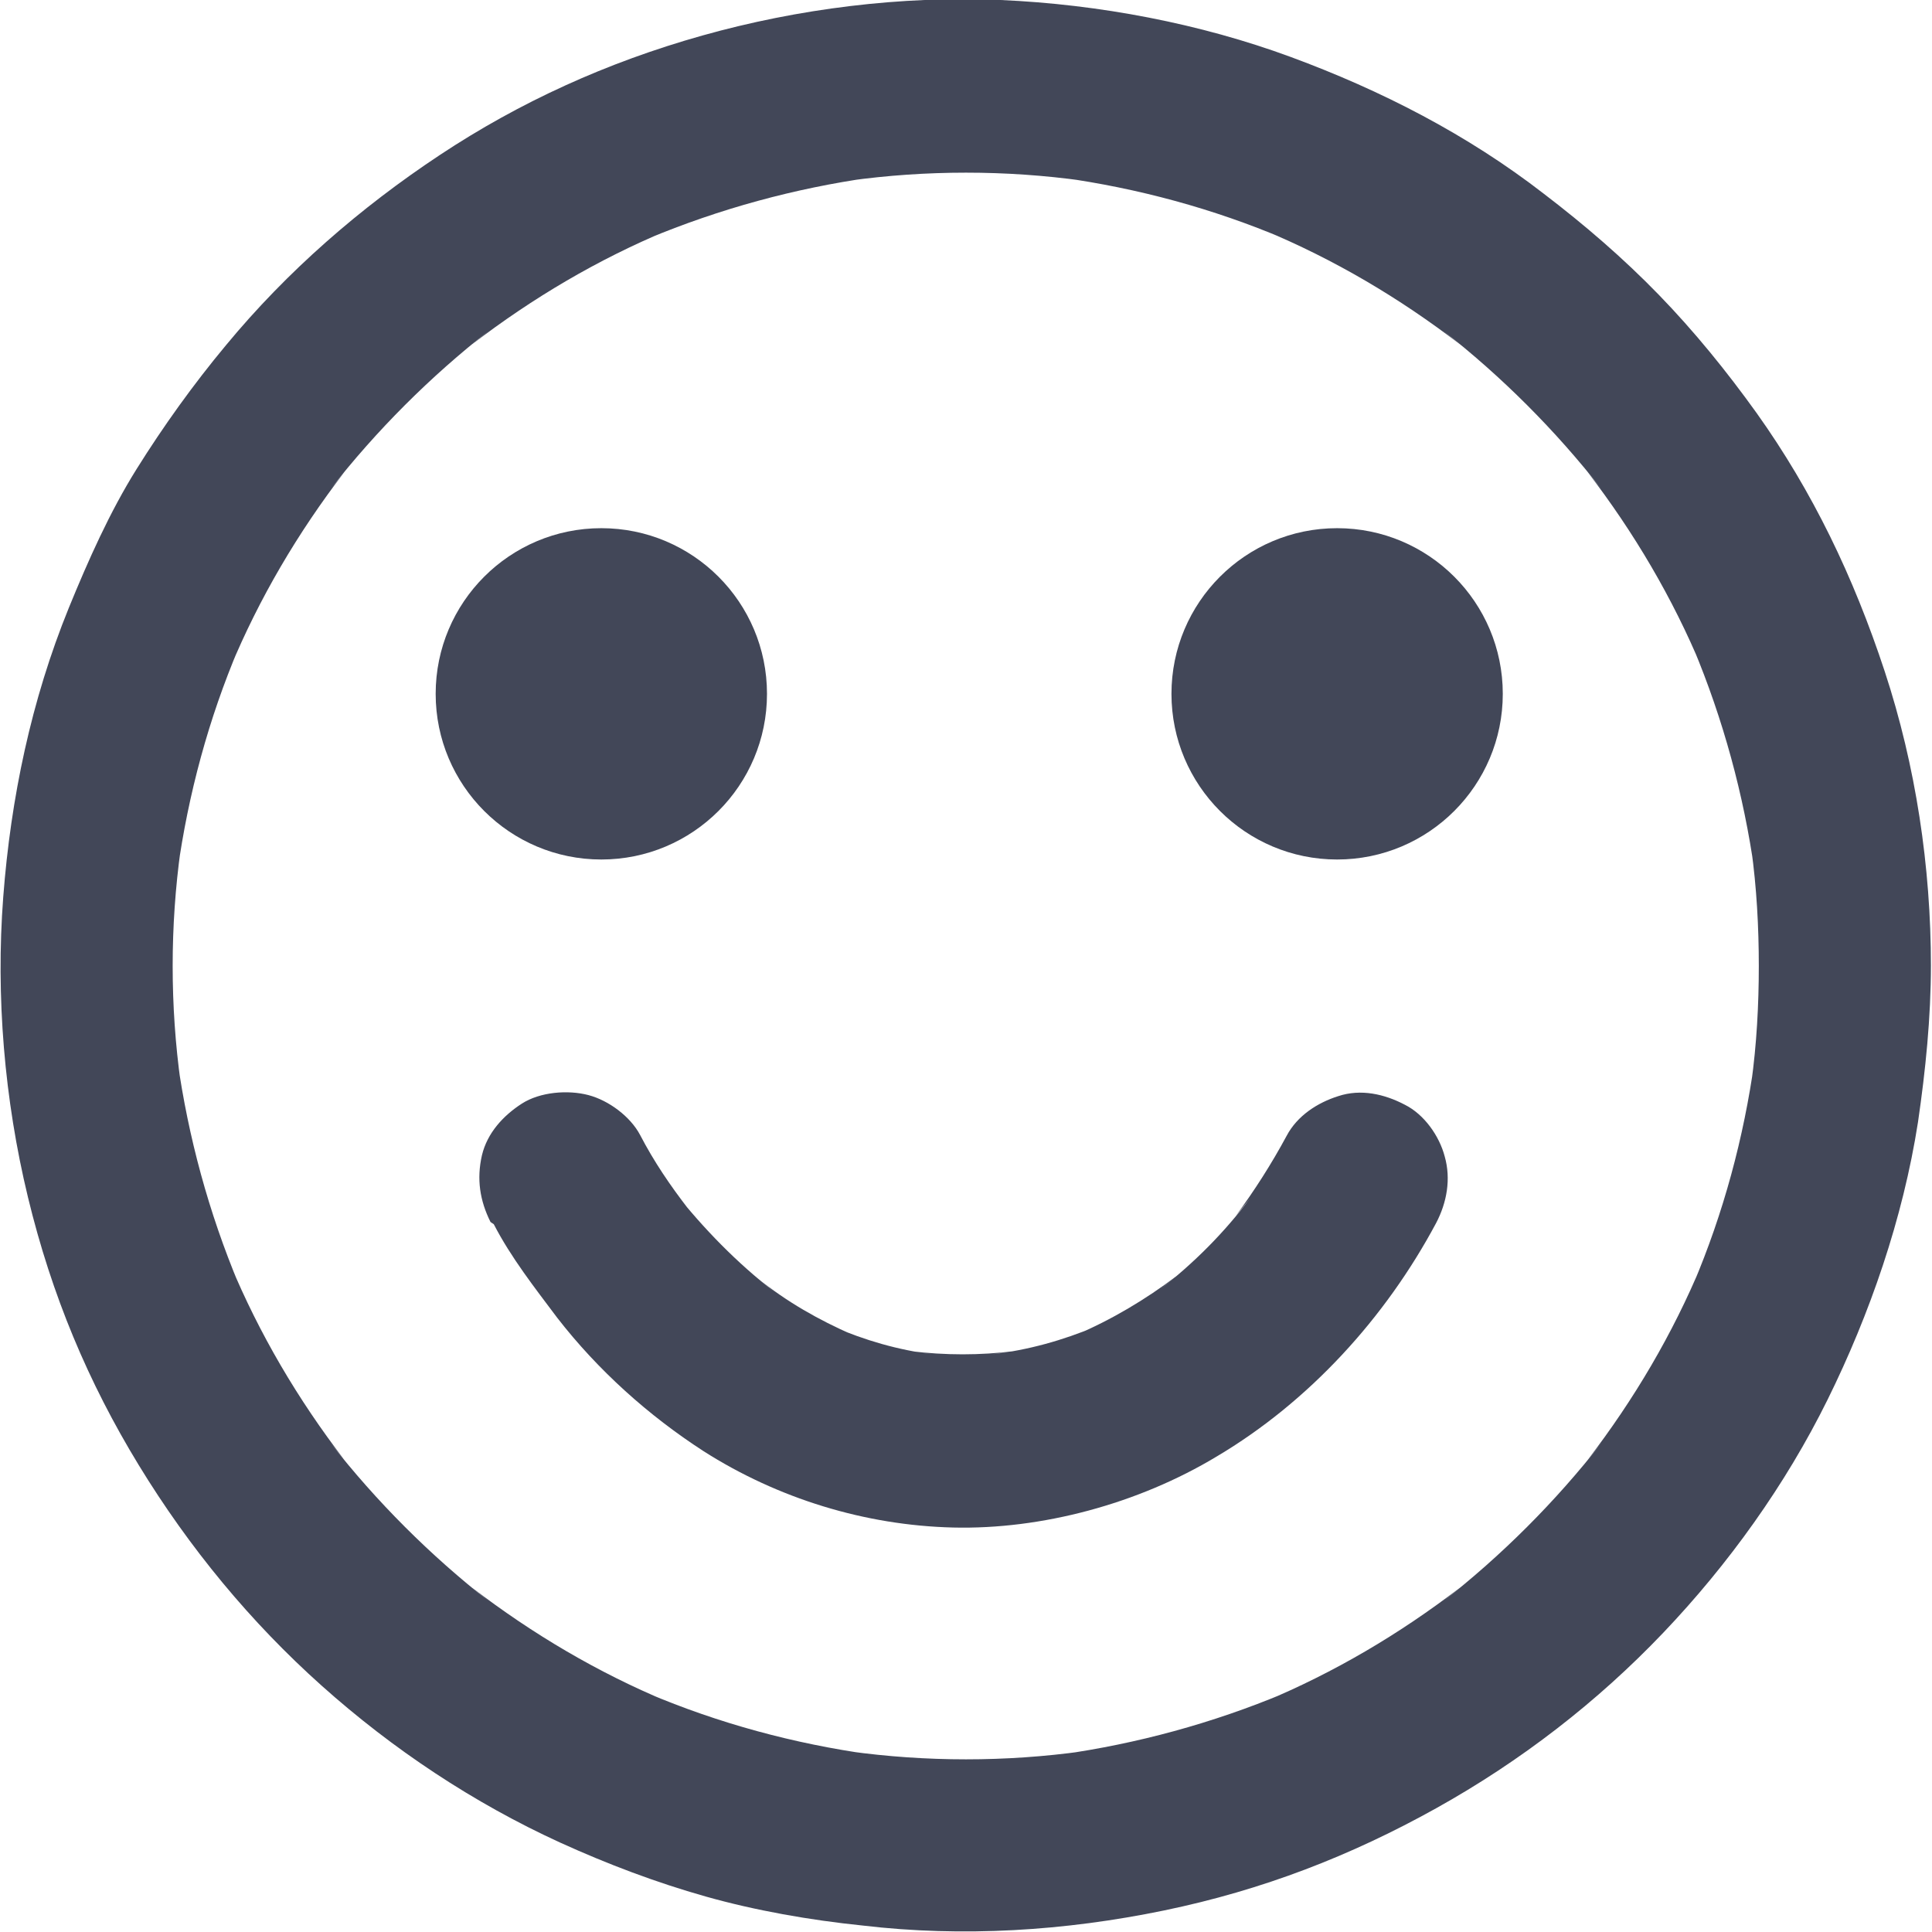
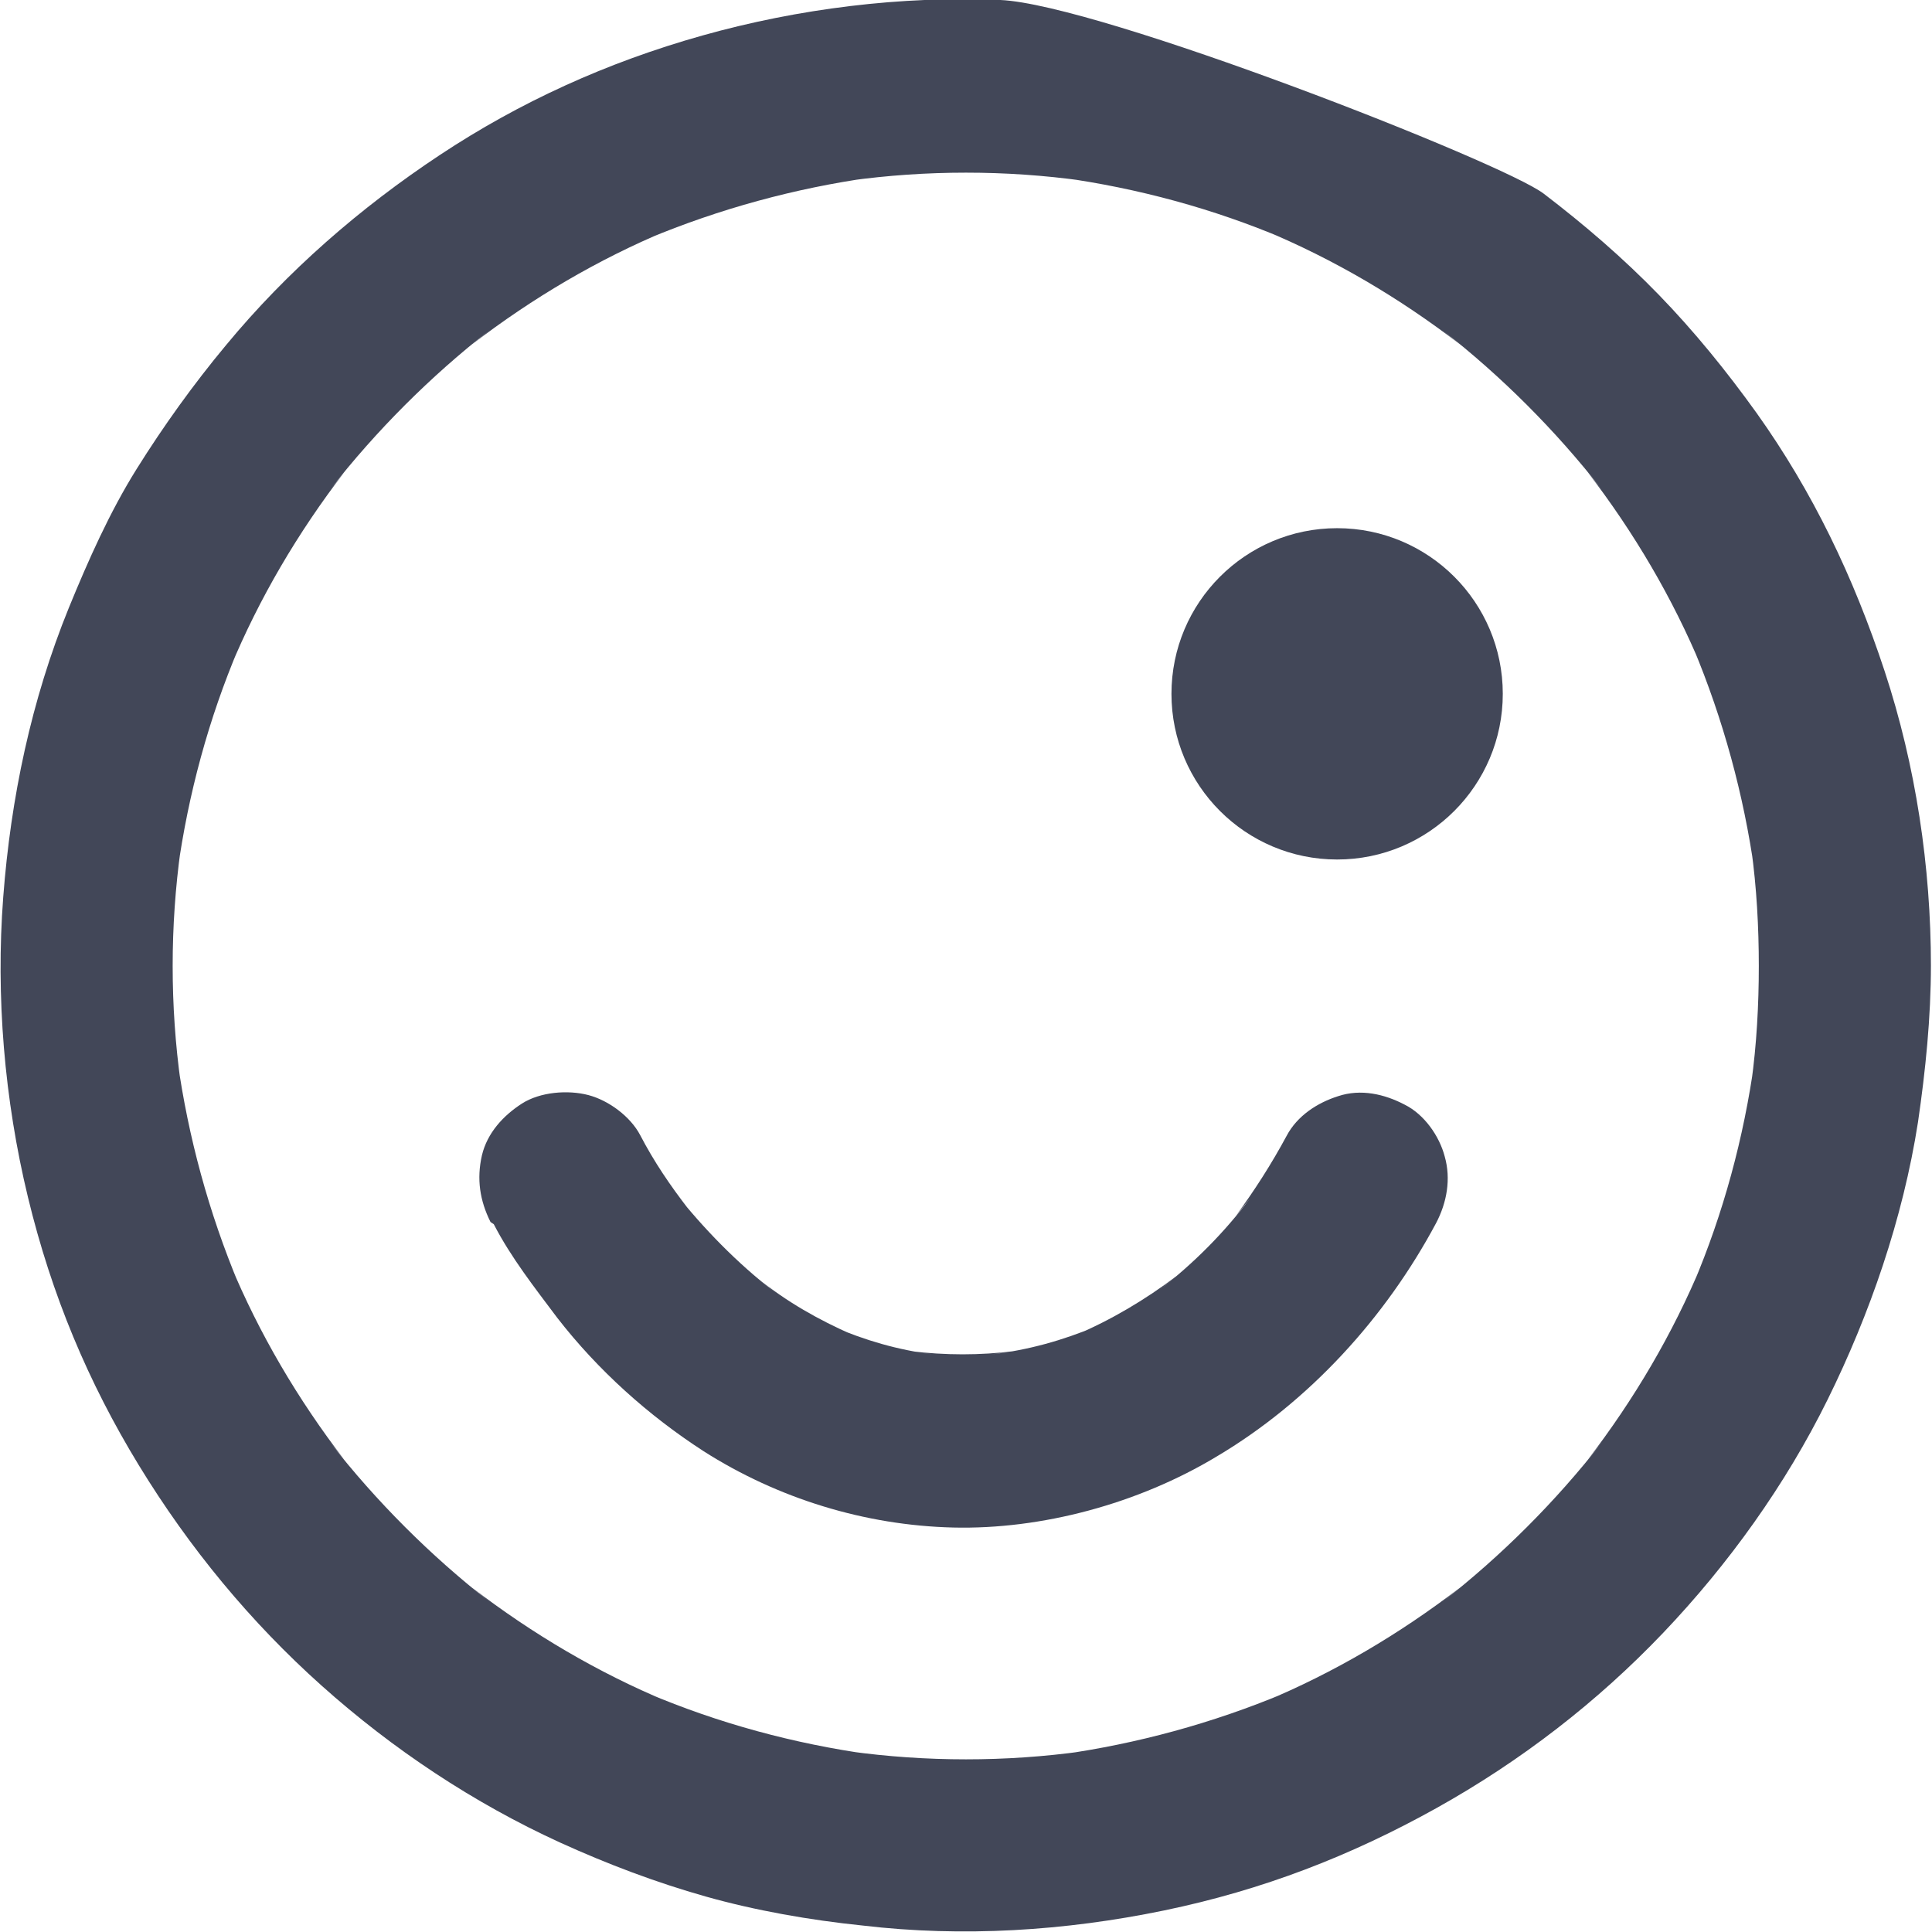
<svg xmlns="http://www.w3.org/2000/svg" id="a" viewBox="0 0 17.96 17.96">
-   <path d="M16.35,8.98c0,.36-.02,.73-.07,1.09l.03-.21c-.1,.72-.29,1.42-.57,2.08l.08-.19c-.27,.65-.63,1.26-1.06,1.82l.13-.16c-.43,.55-.93,1.05-1.48,1.48l.16-.13c-.56,.43-1.17,.79-1.82,1.06l.19-.08c-.67,.28-1.37,.47-2.08,.57l.21-.03c-.72,.1-1.46,.1-2.18,0l.21,.03c-.72-.1-1.42-.29-2.08-.57l.19,.08c-.65-.27-1.26-.63-1.82-1.06l.16,.13c-.55-.43-1.05-.93-1.48-1.48l.13,.16c-.43-.56-.79-1.17-1.06-1.82l.08,.19c-.28-.67-.47-1.37-.57-2.08l.03,.21c-.1-.72-.1-1.46,0-2.18l-.03,.21c.1-.72,.29-1.42,.57-2.08l-.08,.19c.27-.65,.63-1.26,1.06-1.82l-.13,.16c.43-.55,.93-1.05,1.48-1.48l-.16,.13c.56-.43,1.17-.79,1.82-1.06l-.19,.08c.67-.28,1.37-.47,2.08-.57l-.21,.03c.72-.1,1.46-.1,2.18,0l-.21-.03c.72,.1,1.42,.29,2.08,.57l-.19-.08c.65,.27,1.26,.63,1.82,1.06l-.16-.13c.55,.43,1.05,.93,1.48,1.48l-.13-.16c.43,.56,.79,1.17,1.06,1.82l-.08-.19c.28,.67,.47,1.37,.57,2.08l-.03-.21c.05,.36,.07,.73,.07,1.09,0,.21,.09,.42,.23,.57s.37,.24,.57,.23c.43-.02,.8-.35,.8-.8,0-.92-.14-1.86-.43-2.74s-.67-1.67-1.19-2.4c-.28-.39-.58-.76-.91-1.1s-.69-.65-1.07-.94c-.71-.55-1.51-.96-2.35-1.27S10.22,.04,9.3,0s-1.88,.08-2.77,.33-1.7,.62-2.44,1.11-1.42,1.08-1.99,1.77c-.3,.36-.58,.75-.83,1.15s-.45,.85-.63,1.29C.29,6.51,.1,7.42,.03,8.34s.01,1.88,.23,2.79,.56,1.72,1.03,2.49,1.04,1.46,1.7,2.05,1.41,1.09,2.22,1.46c.44,.2,.89,.37,1.35,.5s.97,.22,1.46,.27c.93,.11,1.88,.05,2.8-.14s1.74-.51,2.53-.95,1.5-.99,2.11-1.63,1.14-1.38,1.53-2.17,.7-1.68,.84-2.58c.07-.48,.12-.97,.12-1.46,0-.21-.09-.42-.23-.57s-.37-.24-.57-.23c-.43,.02-.8,.35-.8,.8Z" style="fill:#424758;" />
-   <circle cx="5.59" cy="6.45" r="1.54" style="fill:#424758;" />
+   <path d="M16.35,8.98c0,.36-.02,.73-.07,1.09l.03-.21c-.1,.72-.29,1.42-.57,2.08l.08-.19c-.27,.65-.63,1.26-1.06,1.82l.13-.16c-.43,.55-.93,1.05-1.48,1.48l.16-.13c-.56,.43-1.17,.79-1.82,1.06l.19-.08c-.67,.28-1.37,.47-2.08,.57l.21-.03c-.72,.1-1.46,.1-2.18,0l.21,.03c-.72-.1-1.42-.29-2.08-.57l.19,.08c-.65-.27-1.26-.63-1.82-1.06l.16,.13c-.55-.43-1.05-.93-1.48-1.48l.13,.16c-.43-.56-.79-1.17-1.06-1.82l.08,.19c-.28-.67-.47-1.37-.57-2.08l.03,.21c-.1-.72-.1-1.46,0-2.18l-.03,.21c.1-.72,.29-1.42,.57-2.08l-.08,.19c.27-.65,.63-1.26,1.06-1.82l-.13,.16c.43-.55,.93-1.05,1.48-1.48l-.16,.13c.56-.43,1.17-.79,1.82-1.06l-.19,.08c.67-.28,1.37-.47,2.08-.57l-.21,.03c.72-.1,1.46-.1,2.18,0l-.21-.03c.72,.1,1.42,.29,2.08,.57l-.19-.08c.65,.27,1.26,.63,1.82,1.06l-.16-.13c.55,.43,1.05,.93,1.48,1.48l-.13-.16c.43,.56,.79,1.17,1.06,1.82l-.08-.19c.28,.67,.47,1.37,.57,2.08l-.03-.21c.05,.36,.07,.73,.07,1.09,0,.21,.09,.42,.23,.57s.37,.24,.57,.23c.43-.02,.8-.35,.8-.8,0-.92-.14-1.86-.43-2.74s-.67-1.67-1.19-2.4c-.28-.39-.58-.76-.91-1.1s-.69-.65-1.07-.94S10.22,.04,9.3,0s-1.88,.08-2.77,.33-1.7,.62-2.44,1.11-1.42,1.08-1.99,1.77c-.3,.36-.58,.75-.83,1.15s-.45,.85-.63,1.29C.29,6.51,.1,7.42,.03,8.34s.01,1.88,.23,2.79,.56,1.72,1.03,2.49,1.04,1.46,1.7,2.05,1.41,1.09,2.22,1.46c.44,.2,.89,.37,1.35,.5s.97,.22,1.46,.27c.93,.11,1.88,.05,2.8-.14s1.74-.51,2.53-.95,1.5-.99,2.11-1.63,1.14-1.38,1.53-2.17,.7-1.68,.84-2.58c.07-.48,.12-.97,.12-1.46,0-.21-.09-.42-.23-.57s-.37-.24-.57-.23c-.43,.02-.8,.35-.8,.8Z" style="fill:#424758;" />
  <path d="M4.59,11.38c.16,.31,.38,.59,.59,.87,.38,.49,.85,.91,1.36,1.24,.69,.44,1.5,.69,2.32,.71s1.72-.22,2.45-.66c.86-.51,1.57-1.29,2.04-2.17,.1-.19,.14-.41,.08-.62-.05-.19-.19-.39-.37-.48-.19-.1-.41-.15-.62-.08-.19,.06-.38,.18-.48,.37-.14,.26-.3,.51-.47,.74l.13-.16c-.24,.32-.52,.6-.84,.85l.16-.13c-.29,.22-.61,.41-.94,.55l.19-.08c-.31,.13-.63,.22-.97,.26l.21-.03c-.32,.04-.64,.04-.97,0l.21,.03c-.32-.04-.63-.13-.93-.26l.19,.08c-.32-.14-.62-.31-.89-.53l.16,.13c-.35-.27-.66-.59-.93-.93l.13,.16c-.17-.22-.32-.44-.45-.69-.09-.17-.29-.32-.48-.37s-.45-.03-.62,.08-.32,.27-.37,.48c-.05,.22-.02,.42,.08,.62h0Z" style="fill:#424758;" />
  <circle cx="12.43" cy="6.45" r="1.54" style="fill:#424758;" />
</svg>